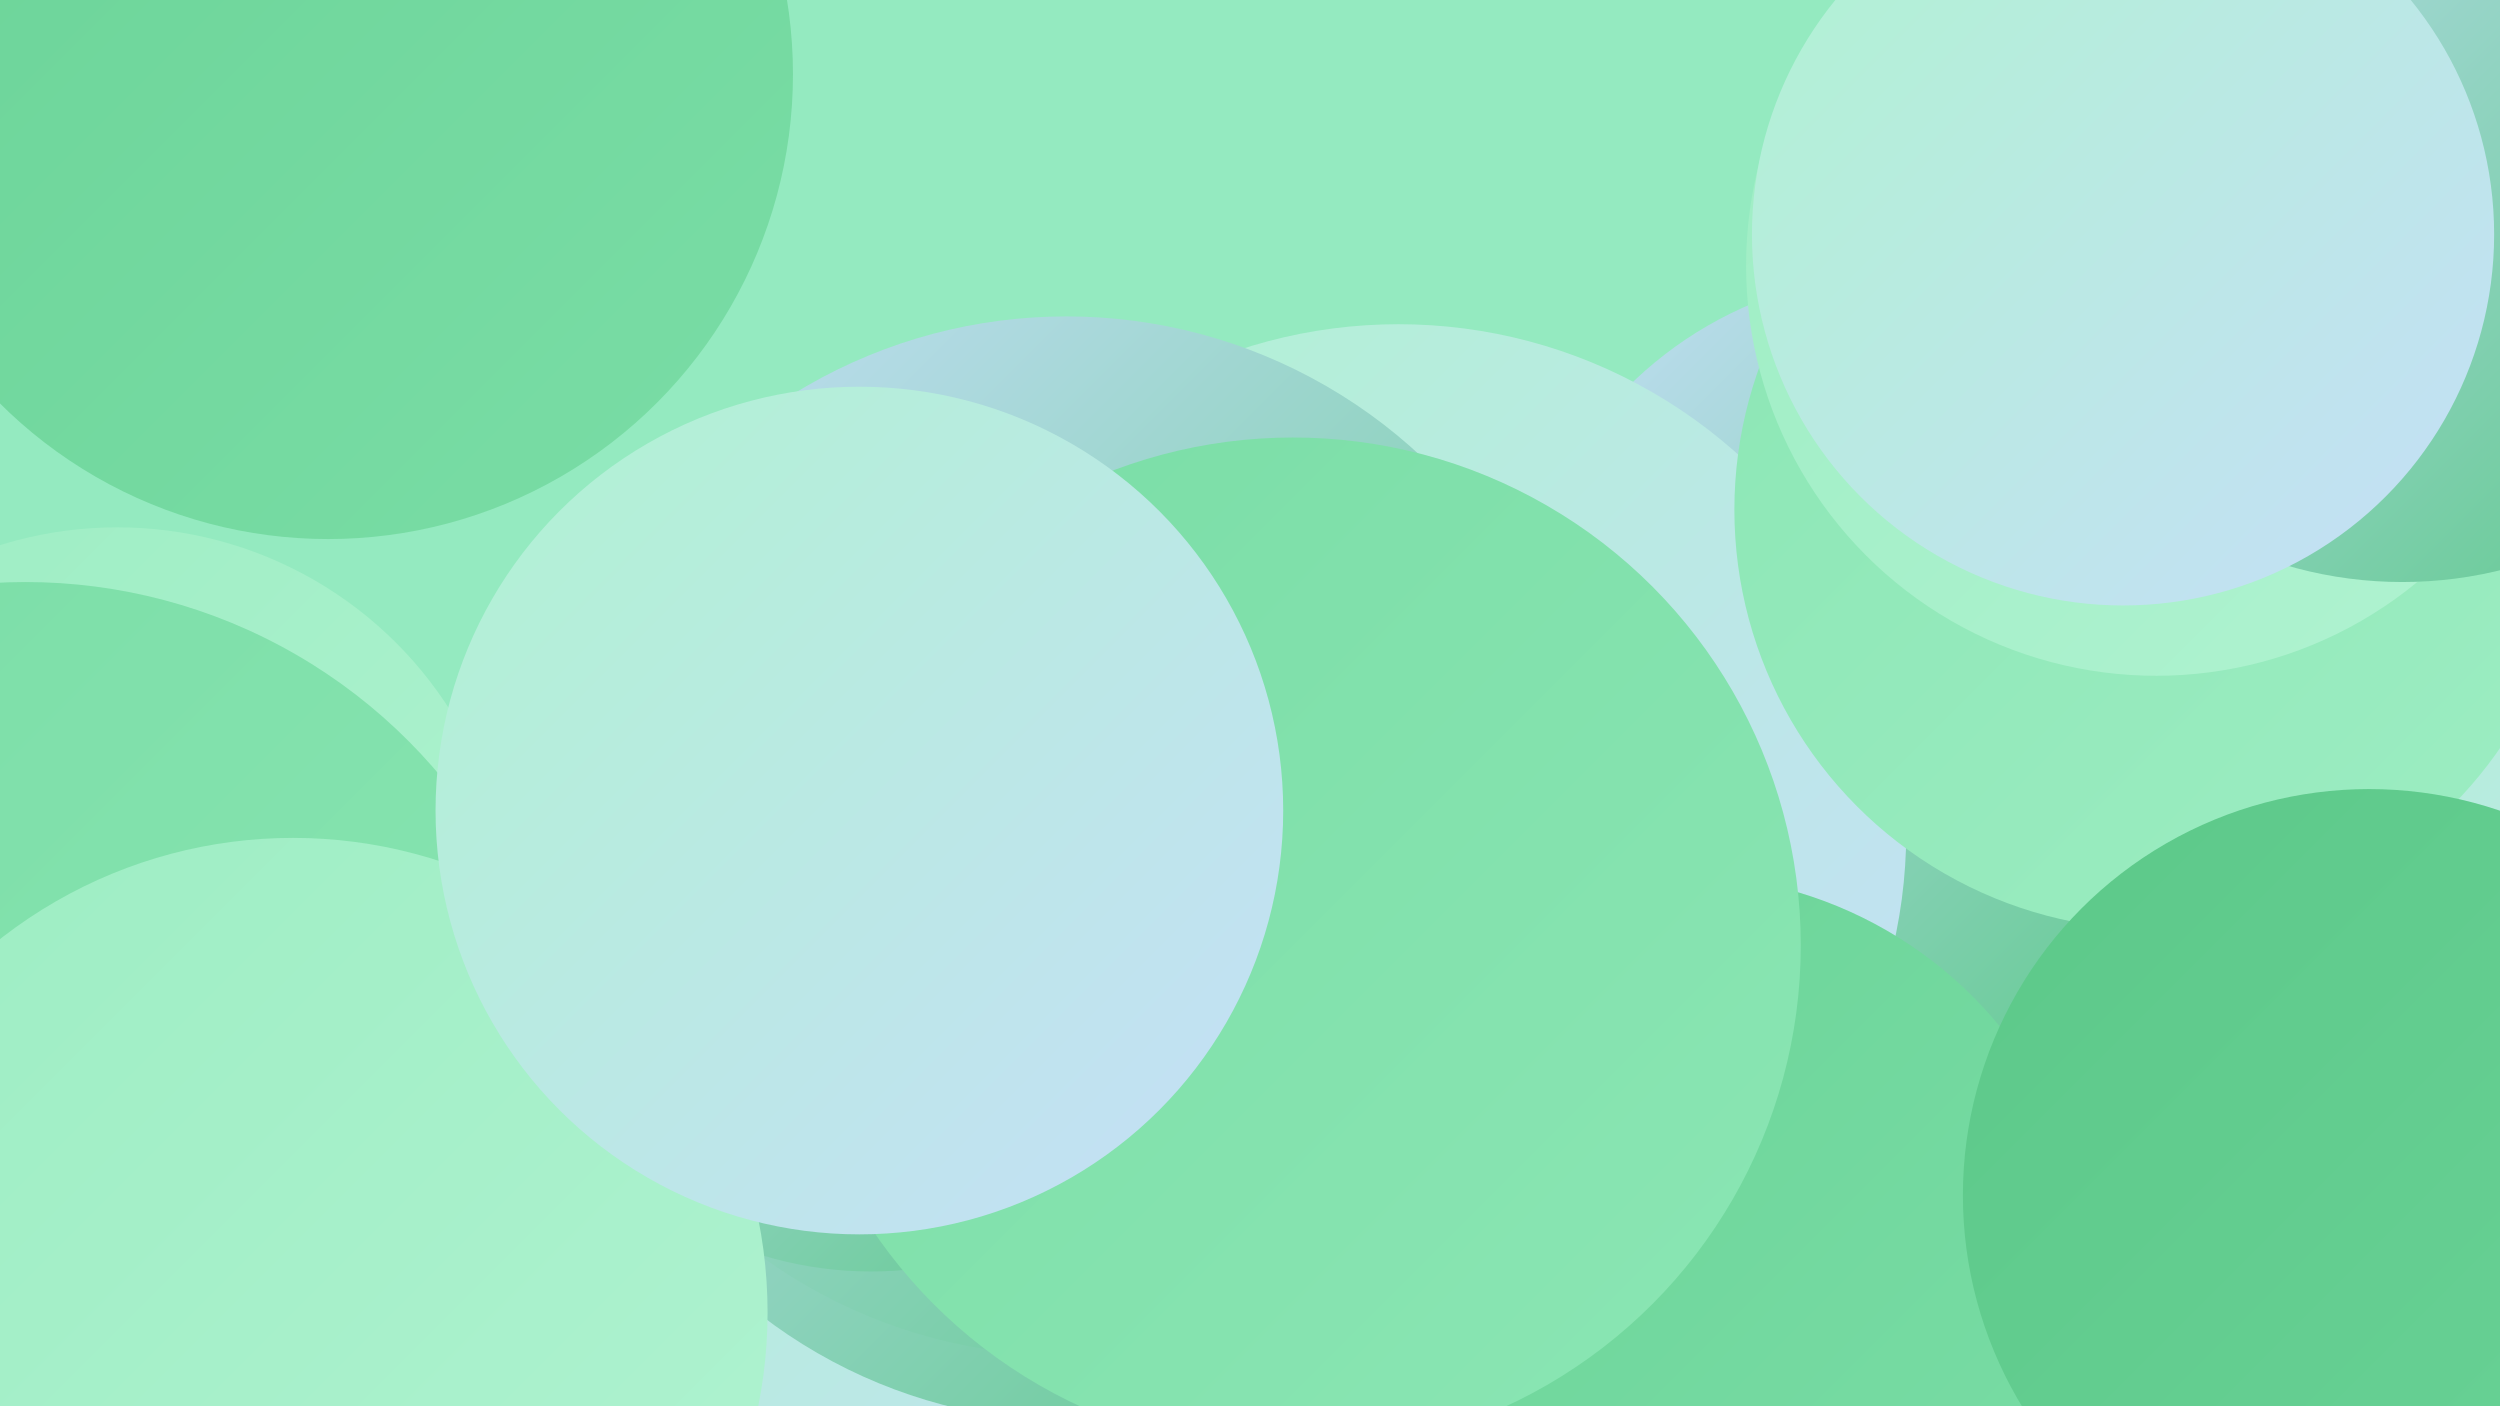
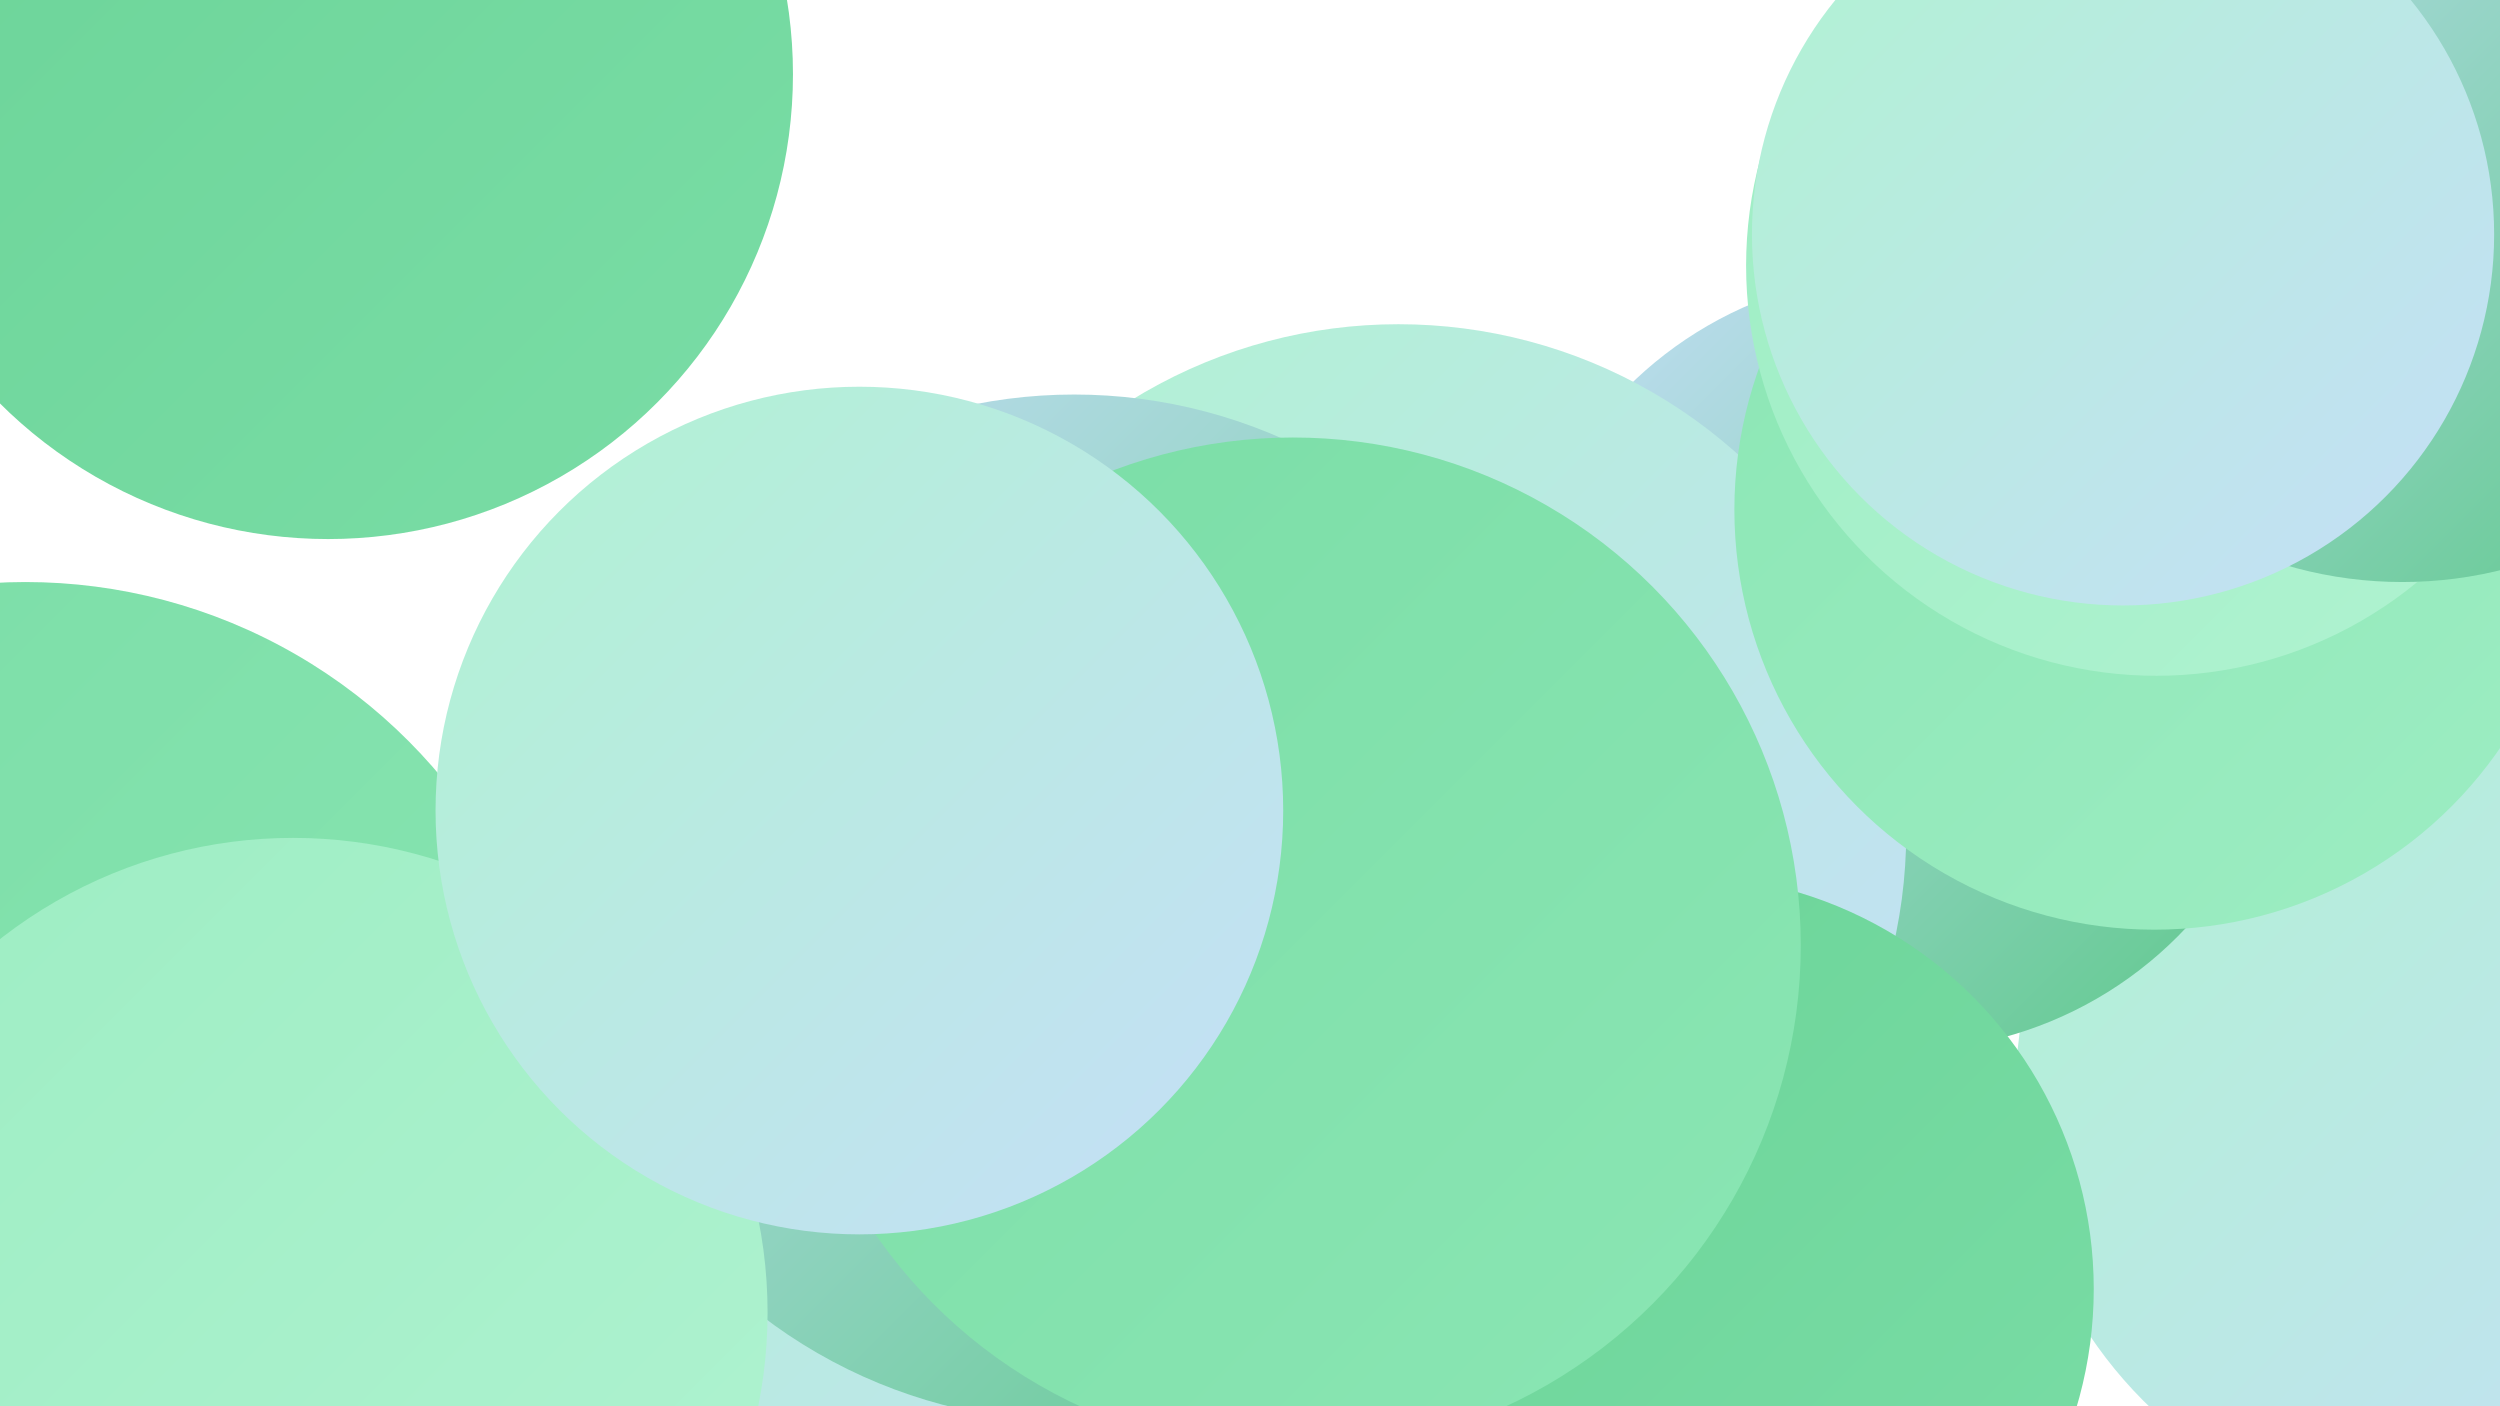
<svg xmlns="http://www.w3.org/2000/svg" width="1280" height="720">
  <defs>
    <linearGradient id="grad0" x1="0%" y1="0%" x2="100%" y2="100%">
      <stop offset="0%" style="stop-color:#5cc889;stop-opacity:1" />
      <stop offset="100%" style="stop-color:#6ad397;stop-opacity:1" />
    </linearGradient>
    <linearGradient id="grad1" x1="0%" y1="0%" x2="100%" y2="100%">
      <stop offset="0%" style="stop-color:#6ad397;stop-opacity:1" />
      <stop offset="100%" style="stop-color:#7adda6;stop-opacity:1" />
    </linearGradient>
    <linearGradient id="grad2" x1="0%" y1="0%" x2="100%" y2="100%">
      <stop offset="0%" style="stop-color:#7adda6;stop-opacity:1" />
      <stop offset="100%" style="stop-color:#8be6b4;stop-opacity:1" />
    </linearGradient>
    <linearGradient id="grad3" x1="0%" y1="0%" x2="100%" y2="100%">
      <stop offset="0%" style="stop-color:#8be6b4;stop-opacity:1" />
      <stop offset="100%" style="stop-color:#9dedc3;stop-opacity:1" />
    </linearGradient>
    <linearGradient id="grad4" x1="0%" y1="0%" x2="100%" y2="100%">
      <stop offset="0%" style="stop-color:#9dedc3;stop-opacity:1" />
      <stop offset="100%" style="stop-color:#b0f3d1;stop-opacity:1" />
    </linearGradient>
    <linearGradient id="grad5" x1="0%" y1="0%" x2="100%" y2="100%">
      <stop offset="0%" style="stop-color:#b0f3d1;stop-opacity:1" />
      <stop offset="100%" style="stop-color:#c5def8;stop-opacity:1" />
    </linearGradient>
    <linearGradient id="grad6" x1="0%" y1="0%" x2="100%" y2="100%">
      <stop offset="0%" style="stop-color:#c5def8;stop-opacity:1" />
      <stop offset="100%" style="stop-color:#5cc889;stop-opacity:1" />
    </linearGradient>
  </defs>
-   <rect width="1280" height="720" fill="#94eac0" />
  <circle cx="585" cy="681" r="270" fill="url(#grad5)" />
  <circle cx="1256" cy="559" r="224" fill="url(#grad5)" />
  <circle cx="974" cy="339" r="199" fill="url(#grad6)" />
-   <circle cx="60" cy="472" r="202" fill="url(#grad4)" />
  <circle cx="528" cy="609" r="243" fill="url(#grad5)" />
  <circle cx="716" cy="426" r="260" fill="url(#grad5)" />
  <circle cx="550" cy="465" r="263" fill="url(#grad6)" />
  <circle cx="860" cy="660" r="212" fill="url(#grad1)" />
  <circle cx="1103" cy="261" r="215" fill="url(#grad3)" />
-   <circle cx="546" cy="428" r="266" fill="url(#grad6)" />
  <circle cx="1104" cy="136" r="210" fill="url(#grad4)" />
  <circle cx="168" cy="38" r="238" fill="url(#grad1)" />
  <circle cx="13" cy="575" r="277" fill="url(#grad2)" />
-   <circle cx="446" cy="459" r="192" fill="url(#grad6)" />
  <circle cx="662" cy="484" r="260" fill="url(#grad2)" />
  <circle cx="1230" cy="87" r="211" fill="url(#grad6)" />
  <circle cx="1087" cy="120" r="190" fill="url(#grad5)" />
  <circle cx="150" cy="672" r="243" fill="url(#grad4)" />
  <circle cx="440" cy="415" r="217" fill="url(#grad5)" />
-   <circle cx="1213" cy="612" r="208" fill="url(#grad0)" />
</svg>